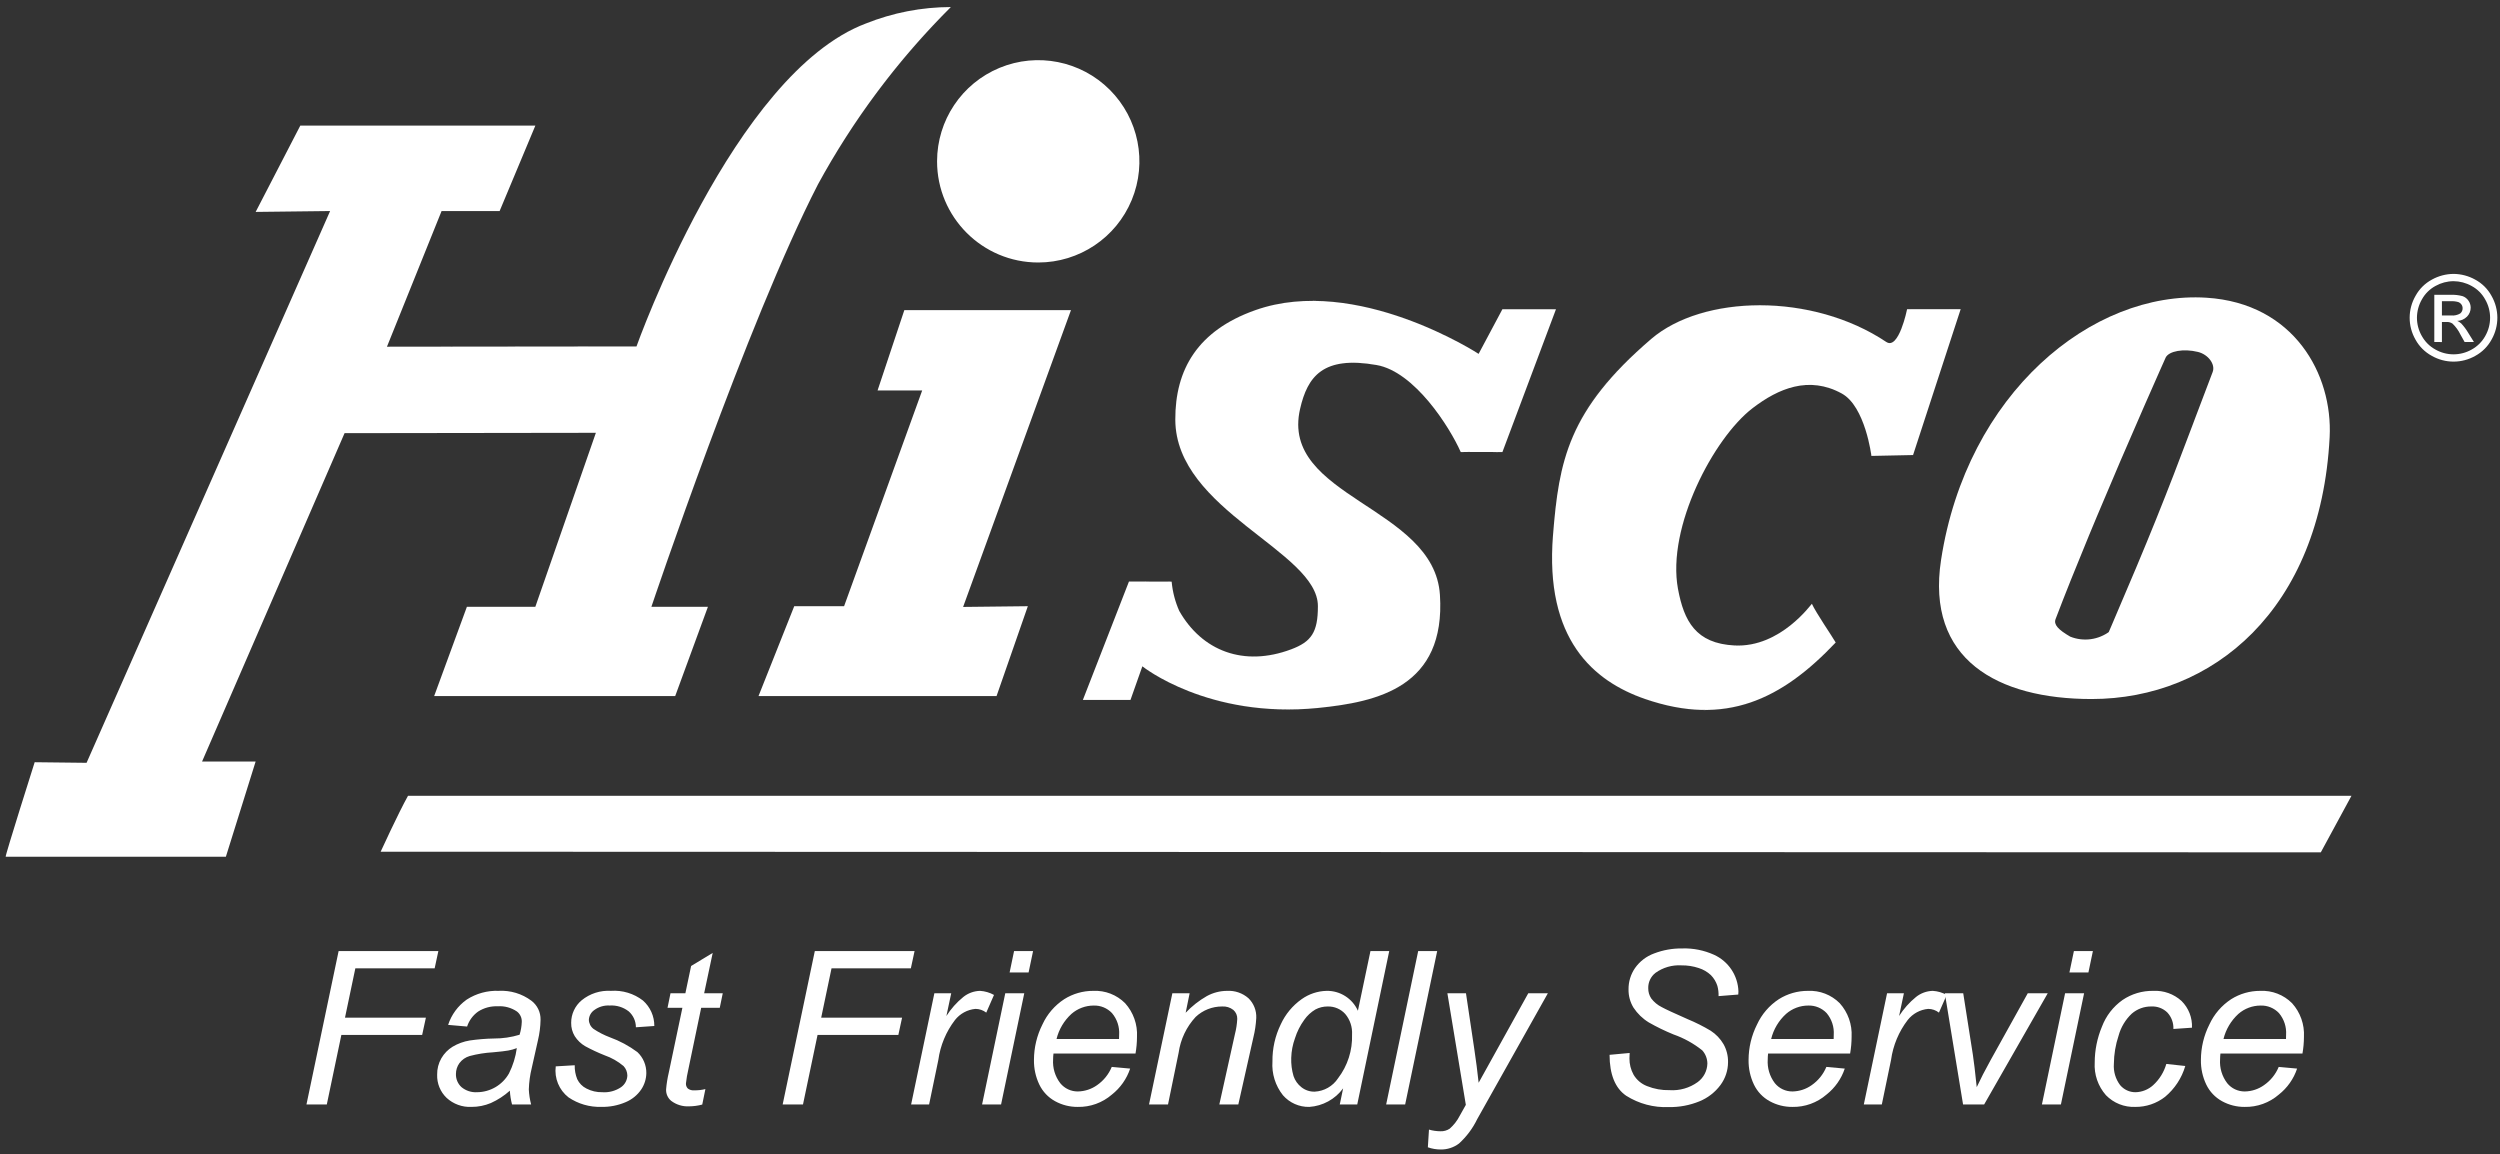
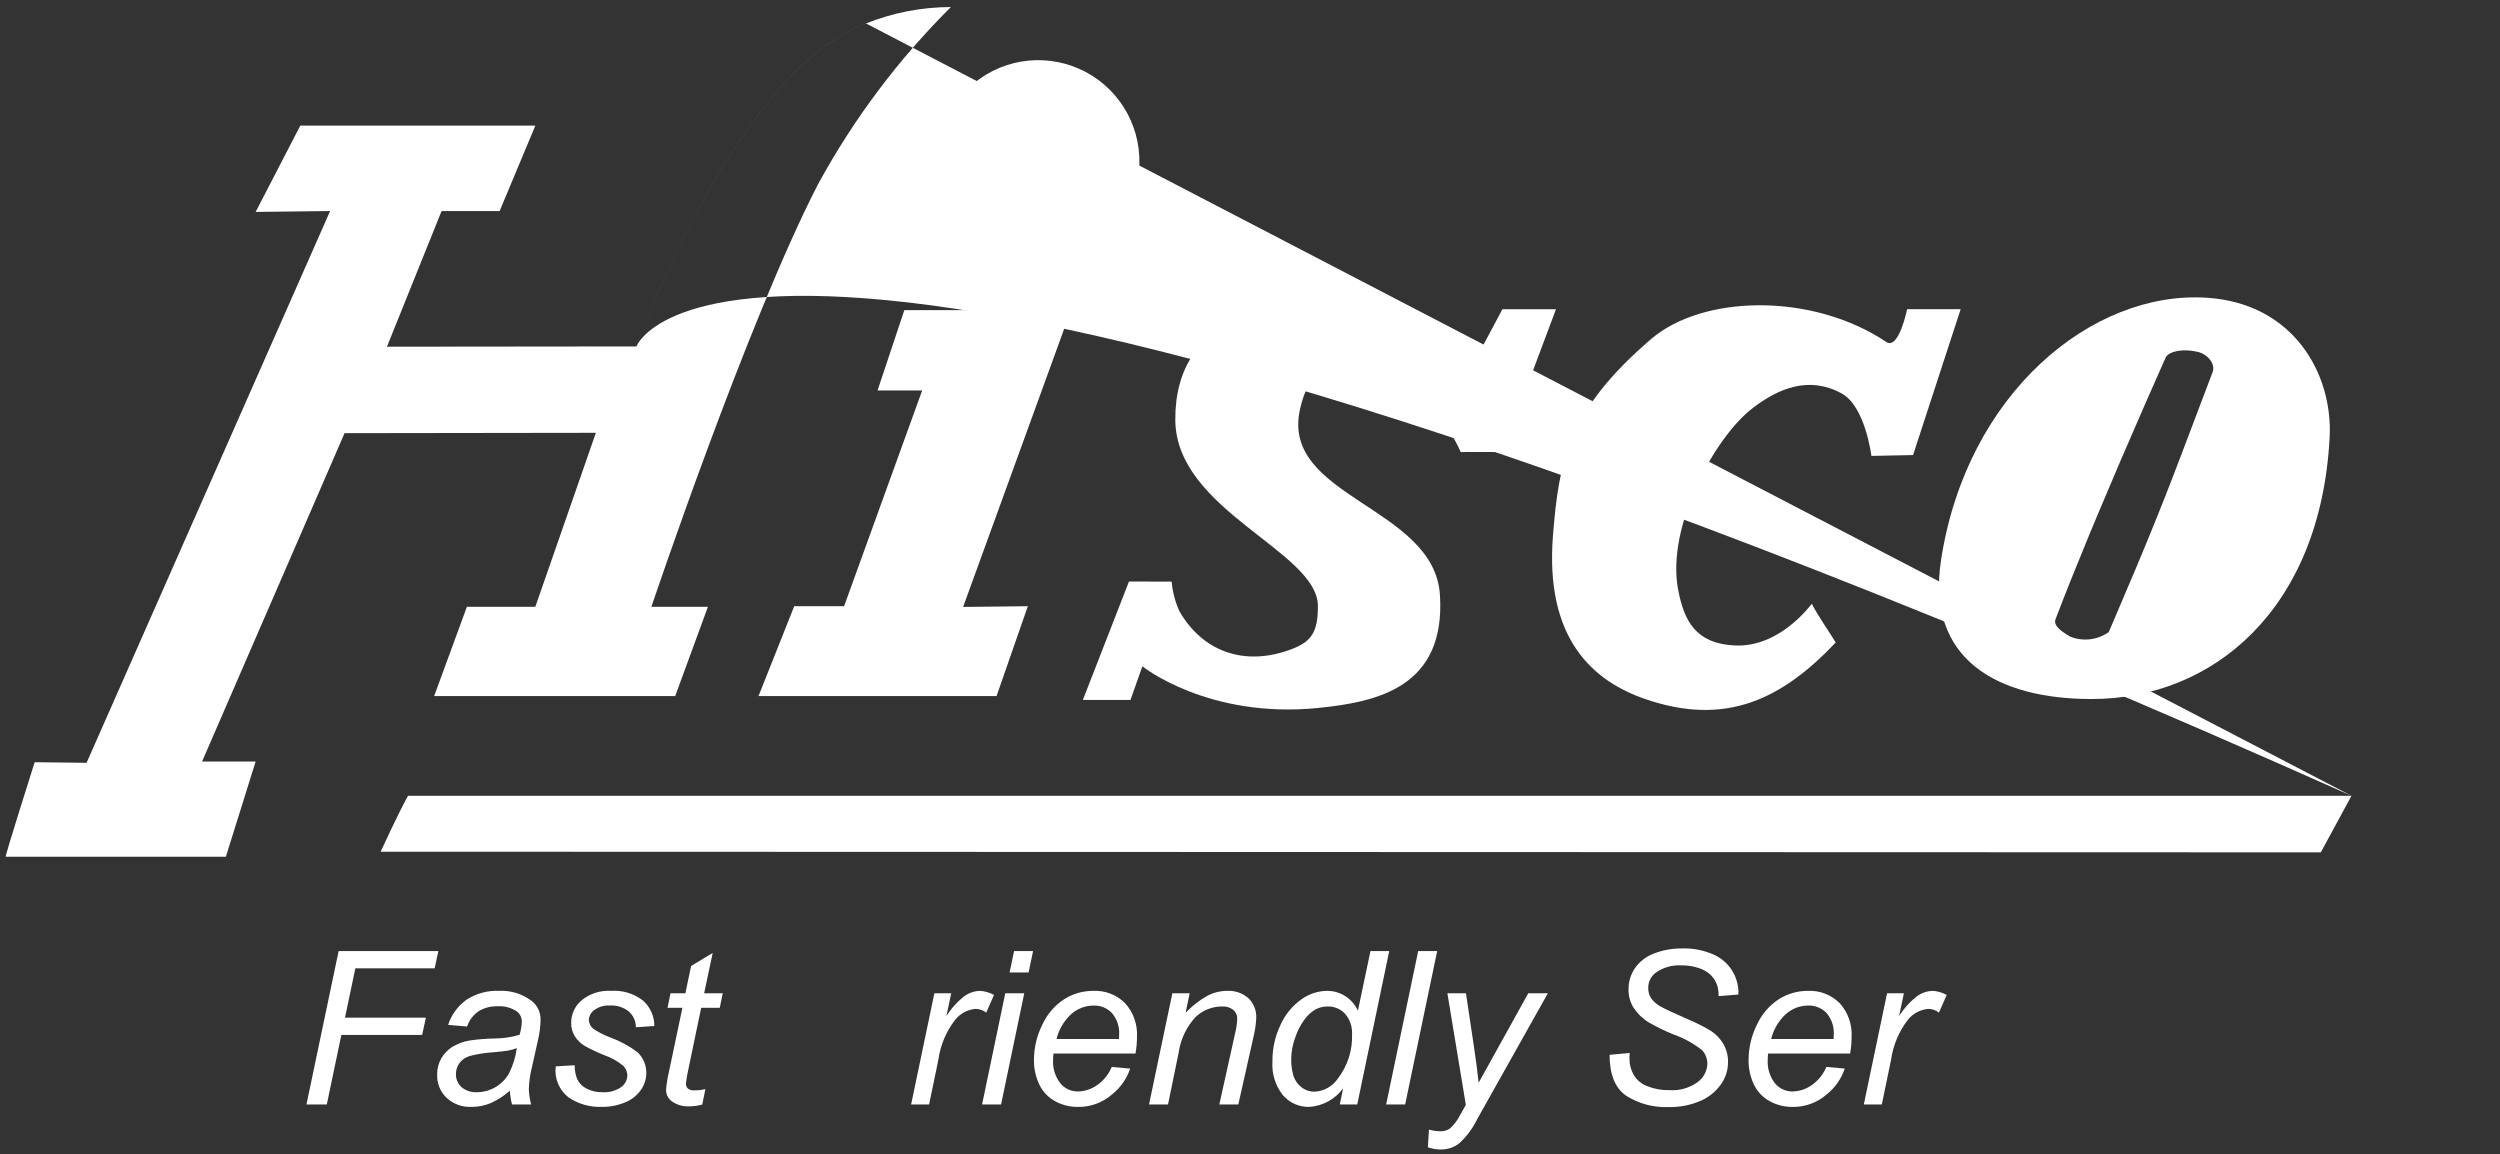
<svg xmlns="http://www.w3.org/2000/svg" width="301" height="139" viewBox="0 0 301 139">
  <rect x="0" y="0" width="301" height="139" fill="#333333" stroke="none" />
  <g fill="#FFF" fill-rule="evenodd" transform="translate(.682 .849)">
-     <path d="M282.435 94.966 278.743 101.773 45.149 101.696C45.149 101.696 47.267 97.07 48.442 94.966L282.435 94.966ZM103.586 1.975C87.602 7.991 75.953 40.862 75.953 40.862L45.907 40.894 52.482 24.566 59.473 24.56 63.775 14.276 35.473 14.276 30.099 24.666 39.064 24.56 9.741 90.994 3.493 90.922C3.493 90.922-.09 102.217.002 102.303L26.513 102.303 30.096 90.839 23.647 90.839 40.804 51.304 71.062 51.261 63.773 72.209 55.533 72.209 51.592 82.957 80.611 82.957 84.552 72.209 77.745 72.209C77.745 72.209 89.281 37.887 97.808 21.335 102.085 13.491 107.472 6.305 113.801 0 110.302.007 106.836.677 103.586 1.975" />
+     <path d="M282.435 94.966 278.743 101.773 45.149 101.696C45.149 101.696 47.267 97.07 48.442 94.966L282.435 94.966ZC87.602 7.991 75.953 40.862 75.953 40.862L45.907 40.894 52.482 24.566 59.473 24.56 63.775 14.276 35.473 14.276 30.099 24.666 39.064 24.56 9.741 90.994 3.493 90.922C3.493 90.922-.09 102.217.002 102.303L26.513 102.303 30.096 90.839 23.647 90.839 40.804 51.304 71.062 51.261 63.773 72.209 55.533 72.209 51.592 82.957 80.611 82.957 84.552 72.209 77.745 72.209C77.745 72.209 89.281 37.887 97.808 21.335 102.085 13.491 107.472 6.305 113.801 0 110.302.007 106.836.677 103.586 1.975" />
    <path fill-rule="nonzero" d="M113.366,0.44 L112.945,0.866 C106.985,6.961 101.892,13.849 97.809,21.336 C96.137,24.583 94.277,28.651 92.261,33.427 C91.084,36.214 89.864,39.219 88.61,42.411 C86.048,48.929 83.462,55.913 80.982,62.897 C80.115,65.342 79.322,67.612 78.621,69.649 C78.375,70.362 78.159,70.995 77.973,71.54 C77.862,71.868 77.786,72.093 77.745,72.208 L84.554,72.21 L80.611,82.959 L51.59,82.957 L55.533,72.208 L63.772,72.209 L71.061,51.261 L63.773,72.211 L55.534,72.21 L51.592,82.956 L80.61,82.957 L84.552,72.211 L77.744,72.209 C77.783,72.092 77.859,71.867 77.97,71.539 C78.156,70.994 78.372,70.361 78.618,69.648 C79.319,67.611 80.112,65.341 80.98,62.896 C83.46,55.912 86.045,48.928 88.607,42.41 C89.861,39.218 91.081,36.213 92.258,33.425 C94.274,28.65 96.134,24.581 97.807,21.335 C102.084,13.49 107.47,6.304 113.801,0.001 L113.366,0.44 Z M45.907,40.892 L75.952,40.862 C75.98,40.784 76.034,40.633 76.115,40.414 C76.25,40.05 76.41,39.627 76.595,39.15 C77.122,37.789 77.741,36.272 78.446,34.639 C80.461,29.971 82.764,25.304 85.318,20.948 C91.061,11.152 97.206,4.374 103.586,1.973 C106.835,0.675 110.302,0.005 113.802,0.001 C110.302,0.008 106.836,0.678 103.587,1.976 C97.208,4.377 91.064,11.154 85.321,20.95 C82.767,25.306 80.463,29.973 78.449,34.64 C77.743,36.273 77.125,37.79 76.597,39.151 C76.413,39.628 76.253,40.051 76.118,40.415 C76.037,40.634 75.982,40.785 75.953,40.864 L45.906,40.893 L45.917,40.862 L45.907,40.892 Z" />
    <path d="M150.476,36.489 C143.503,38.951 140.803,43.654 140.826,49.684 C140.866,60.644 157.996,65.5 157.996,72.135 C157.996,75.285 157.208,76.417 154.775,77.331 C149.043,79.481 144.027,77.512 141.296,72.702 C140.801,71.586 140.493,70.396 140.385,69.18 L135.246,69.166 L129.696,83.421 L135.428,83.421 L136.858,79.374 C136.858,79.374 144.763,85.714 157.996,84.39 C165.161,83.674 173.401,81.882 172.685,70.776 C171.994,60.085 153.399,59.039 155.846,48.386 C156.741,44.482 158.595,41.957 165.07,43.101 C169.638,43.906 173.866,50.578 175.193,53.579 C175.336,53.553 180.208,53.579 180.208,53.579 L186.657,36.383 L180.208,36.383 L177.342,41.757 C177.342,41.757 162.656,32.189 150.475,36.489" />
    <path fill-rule="nonzero" d="M155.906,35.419 C160.772,35.125 165.987,36.348 171.169,38.566 C172.799,39.263 174.306,40.011 175.653,40.759 C176.125,41.02 176.543,41.263 176.902,41.481 C177.118,41.612 177.267,41.705 177.341,41.756 L177.358,41.722 L177.382,41.677 L177.384,41.674 L177.413,41.62 L177.447,41.557 L177.45,41.551 L177.487,41.481 L177.577,41.313 L177.769,40.953 L180.208,36.381 L186.659,36.383 L180.208,53.581 C179.938,53.579 179.485,53.577 178.94,53.575 C178.51,53.573 178.093,53.572 177.699,53.571 L177.126,53.57 C177.035,53.57 176.948,53.569 176.863,53.569 L176.181,53.569 C175.58,53.57 175.229,53.574 175.191,53.58 C173.105,48.862 168.842,43.767 165.069,43.102 C159.286,42.081 156.908,43.757 155.848,48.386 C154.815,52.881 156.859,55.444 163.064,59.549 C163.287,59.696 164.055,60.202 164.165,60.275 C170.108,64.199 172.42,66.65 172.686,70.776 C173.287,80.088 168.436,83.348 157.996,84.392 C151.745,85.017 146.204,84.02 141.479,81.975 C140.166,81.406 139.018,80.797 138.043,80.188 C137.458,79.822 137.06,79.538 136.86,79.375 L136.835,79.44 L136.821,79.48 L136.809,79.517 L136.776,79.606 L136.743,79.702 L136.738,79.713 L136.705,79.81 L136.663,79.929 L136.659,79.94 L136.58,80.161 L136.572,80.185 L136.504,80.376 L136.432,80.582 L136.36,80.784 L136.205,81.224 L135.428,83.423 L129.695,83.421 L129.733,83.324 L129.759,83.257 L129.761,83.254 L129.775,83.216 L129.82,83.104 L129.832,83.071 L129.865,82.987 L129.909,82.873 L129.914,82.862 L129.963,82.737 L129.963,82.734 L129.991,82.664 L130.014,82.601 L130.068,82.467 L130.076,82.444 L130.078,82.441 L130.122,82.324 L130.124,82.321 L130.166,82.214 L130.181,82.175 L130.242,82.018 L130.26,81.973 L130.303,81.861 L130.355,81.728 L130.356,81.725 L130.368,81.696 L130.433,81.526 L130.453,81.474 L130.502,81.35 L130.504,81.347 L130.551,81.224 L130.553,81.221 L130.574,81.166 L130.647,80.978 L130.651,80.967 L130.722,80.784 L130.752,80.708 L130.801,80.582 L130.853,80.449 L130.882,80.373 L130.955,80.187 L130.965,80.161 L131.007,80.053 L131.05,79.941 L131.101,79.812 L131.138,79.714 L131.143,79.704 L131.18,79.606 L131.215,79.517 L131.229,79.482 L131.245,79.441 L131.272,79.374 L131.272,79.372 L131.323,79.239 L131.518,78.739 L131.619,78.48 L131.724,78.211 L131.731,78.192 L131.738,78.174 L131.752,78.138 L131.762,78.112 L131.763,78.11 L131.815,77.977 L131.831,77.936 L131.834,77.929 L131.866,77.846 L131.901,77.757 L131.943,77.649 L131.964,77.594 L131.965,77.591 L131.986,77.537 L131.988,77.534 L132.035,77.41 L132.054,77.364 L132.066,77.332 L132.105,77.231 L132.187,77.022 L132.23,76.91 L132.32,76.68 L132.366,76.561 L132.415,76.435 L132.418,76.428 L132.753,75.568 L132.763,75.542 L135.246,69.164 L140.386,69.18 C140.494,70.396 140.802,71.586 141.297,72.702 C144.092,77.623 149.166,79.433 154.774,77.33 C157.254,76.398 157.995,75.228 157.995,72.135 C157.995,70.74 157.249,69.363 155.77,67.824 C155.024,67.047 154.109,66.242 152.857,65.233 C152.23,64.729 149.873,62.889 149.41,62.52 C143.518,57.828 140.841,54.337 140.824,49.684 C140.8,43.26 143.862,38.822 150.475,36.487 C152.186,35.884 154,35.533 155.906,35.419 Z M171.168,38.569 C165.986,36.351 160.772,35.128 155.907,35.421 C154.001,35.536 152.186,35.886 150.476,36.49 C143.864,38.825 140.803,43.262 140.827,49.684 C140.844,54.335 143.52,57.826 149.412,62.518 C149.874,62.886 152.232,64.727 152.858,65.231 C154.111,66.239 155.026,67.045 155.772,67.822 C157.252,69.361 157.998,70.739 157.998,72.135 C157.998,75.229 157.256,76.4 154.775,77.332 C149.166,79.436 144.09,77.626 141.294,72.703 C140.799,71.587 140.492,70.396 140.385,69.181 L135.247,69.166 L132.763,75.542 L132.753,75.568 L132.418,76.428 L132.415,76.435 L132.366,76.561 L132.32,76.68 L132.23,76.91 L132.187,77.022 L132.105,77.231 L132.066,77.332 L132.054,77.364 L132.037,77.408 L131.988,77.534 L131.986,77.537 L131.965,77.591 L131.943,77.649 L131.901,77.757 L131.866,77.846 L131.834,77.929 L131.831,77.936 L131.815,77.977 L131.763,78.11 L131.762,78.112 L131.754,78.135 L131.738,78.174 L131.734,78.185 L131.724,78.211 L131.619,78.48 L131.518,78.739 L131.323,79.239 L131.272,79.372 L131.245,79.441 L131.229,79.48 L131.215,79.517 L131.18,79.606 L131.143,79.704 L131.138,79.714 L131.101,79.812 L131.05,79.941 L131.007,80.053 L130.965,80.161 L130.955,80.187 L130.882,80.373 L130.854,80.446 L130.801,80.582 L130.753,80.705 L130.752,80.708 L130.724,80.781 L130.652,80.964 L130.648,80.976 L130.574,81.165 L130.553,81.221 L130.504,81.347 L130.453,81.474 L130.435,81.524 L130.368,81.695 L130.356,81.725 L130.303,81.86 L130.26,81.973 L130.242,82.018 L130.181,82.175 L130.166,82.214 L130.124,82.321 L130.122,82.324 L130.078,82.441 L130.068,82.467 L130.014,82.601 L129.992,82.661 L129.963,82.734 L129.914,82.862 L129.911,82.87 L129.866,82.984 L129.834,83.068 L129.82,83.102 L129.82,83.104 L129.776,83.214 L129.775,83.216 L129.761,83.254 L129.734,83.322 L129.696,83.42 L135.427,83.421 L136.205,81.224 L136.36,80.784 L136.432,80.582 L136.504,80.376 L136.572,80.185 L136.58,80.161 L136.659,79.94 L136.663,79.929 L136.703,79.812 L136.705,79.81 L136.738,79.714 L136.743,79.702 L136.776,79.606 L136.809,79.517 L136.821,79.48 L136.835,79.441 L136.859,79.373 C137.036,79.515 137.363,79.751 137.834,80.052 L138.044,80.185 C139.02,80.794 140.167,81.403 141.48,81.972 C146.205,84.017 151.745,85.014 157.996,84.389 C168.434,83.345 173.284,80.086 172.684,70.776 C172.417,66.651 170.105,64.201 164.164,60.278 C164.053,60.205 163.285,59.699 163.062,59.551 C156.857,55.445 154.812,52.882 155.845,48.386 C156.906,43.755 159.285,42.078 165.07,43.099 C168.844,43.765 173.107,48.86 175.193,53.578 C175.23,53.571 175.58,53.568 176.181,53.567 L176.863,53.566 C176.948,53.567 177.035,53.567 177.125,53.567 L177.699,53.568 C178.093,53.569 178.51,53.57 178.94,53.572 C179.485,53.574 179.938,53.576 180.207,53.579 L186.657,36.384 L180.21,36.383 L177.77,40.95 L177.577,41.313 L177.487,41.481 L177.45,41.551 L177.448,41.554 L177.413,41.62 L177.384,41.674 L177.36,41.719 L177.358,41.722 L177.341,41.758 C177.28,41.718 177.173,41.65 177.022,41.558 L176.901,41.484 C176.541,41.266 176.123,41.023 175.652,40.761 C174.305,40.014 172.798,39.266 171.168,38.569 Z" />
    <polygon points="104.977 46.161 110.35 46.161 100.946 72.138 94.944 72.138 90.643 82.957 119.303 82.957 123.07 72.138 115.277 72.226 128.264 36.489 108.2 36.489" />
    <path d="M226.425,40.324 C217.471,34.34 204.325,34.649 198.122,39.965 C188.091,48.564 187.016,54.654 186.299,63.611 C185.299,76.116 191.158,81.166 197.406,83.315 C207.082,86.645 213.834,83.375 220.335,76.508 C219.902,75.754 217.982,72.968 217.469,71.85 C217.446,71.802 213.711,77.153 208.154,76.866 C203.485,76.628 202.066,73.928 201.347,70.059 C199.968,62.633 205.649,51.894 210.306,48.311 C213.445,45.898 217.113,44.37 221.054,46.52 C223.906,48.076 224.637,54.043 224.637,54.043 L229.65,53.937 L235.381,36.382 L228.933,36.382 C228.933,36.382 227.938,41.335 226.425,40.323" />
    <path fill-rule="nonzero" d="M198.121 39.964C204.514 34.485 217.715 34.501 226.426 40.322 226.81 40.58 227.182 40.467 227.538 40.039 227.834 39.685 228.109 39.127 228.362 38.421 228.522 37.975 228.663 37.497 228.784 37.019 228.856 36.732 228.906 36.509 228.933 36.381L235.383 36.383 235.378 36.393 235.346 36.493 235.318 36.578 235.31 36.603 235.276 36.707 235.27 36.724 235.269 36.728 235.181 36.999 235.174 37.02 235.132 37.148 235.021 37.488 235.018 37.496 234.905 37.844 234.899 37.86 234.865 37.964 234.84 38.041 234.833 38.062 234.765 38.272 234.701 38.466 234.629 38.689 234.616 38.728 234.47 39.174 234.448 39.242 234.388 39.427 234.187 40.041 234.116 40.26 234.095 40.324 234.09 40.337 234.074 40.389 234.071 40.397 233.952 40.761 233.572 41.924 229.65 53.939 224.635 54.043C224.605 53.797 224.536 53.365 224.421 52.81 224.229 51.886 223.973 50.961 223.646 50.098 222.992 48.371 222.136 47.112 221.053 46.521 217.553 44.612 214.079 45.412 210.307 48.312 205.006 52.39 200.092 63.294 201.348 70.059 202.193 74.603 203.965 76.651 208.154 76.865 210.627 76.992 212.921 76.038 214.99 74.363 215.671 73.811 216.274 73.223 216.812 72.621 216.99 72.422 217.141 72.244 217.296 72.054 217.372 71.96 217.372 71.96 217.422 71.899 217.442 71.875 217.442 71.875 217.455 71.86 217.467 71.848 217.467 71.848 217.47 71.85 217.674 72.295 218.102 73.014 218.756 74.039 218.82 74.139 218.82 74.139 218.883 74.237 219.019 74.449 219.158 74.664 219.338 74.942 219.557 75.278 219.668 75.449 219.757 75.586 220.063 76.06 220.237 76.334 220.336 76.509 213.153 84.097 206.367 86.401 197.405 83.316 189.588 80.628 185.423 74.55 186.298 63.611 187.192 52.439 189.337 47.494 198.121 39.964ZM198.123 39.967C189.339 47.496 187.195 52.44 186.301 63.611 185.426 74.549 189.59 80.625 197.406 83.313 206.367 86.398 213.152 84.094 220.333 76.509 220.234 76.336 220.061 76.061 219.754 75.588 219.665 75.45 219.554 75.28 219.336 74.944 219.155 74.665 219.016 74.45 218.881 74.239 218.817 74.14 218.817 74.14 218.754 74.041 218.099 73.015 217.672 72.297 217.467 71.851 217.462 71.856 217.462 71.856 217.457 71.862 217.444 71.877 217.444 71.877 217.424 71.9 217.374 71.962 217.374 71.962 217.298 72.056 217.143 72.246 216.993 72.424 216.814 72.623 216.276 73.225 215.673 73.813 214.992 74.365 212.922 76.041 210.627 76.995 208.154 76.868 203.964 76.654 202.19 74.604 201.345 70.059 200.089 63.294 205.004 52.388 210.305 48.31 214.078 45.409 217.554 44.609 221.055 46.518 222.138 47.11 222.994 48.369 223.649 50.097 223.976 50.96 224.232 51.885 224.424 52.81 224.539 53.365 224.608 53.796 224.637 54.042L229.648 53.937 233.572 41.924 233.952 40.761 234.071 40.397 234.09 40.337 234.095 40.324 234.116 40.26 234.187 40.041 234.388 39.427 234.448 39.242 234.47 39.174 234.616 38.728 234.629 38.689 234.701 38.466 234.765 38.272 234.833 38.062 234.84 38.041 234.865 37.964 234.899 37.86 234.905 37.844 235.018 37.496 235.021 37.488 235.129 37.157 235.132 37.148 235.174 37.02 235.179 37.003 235.269 36.728 235.27 36.724 235.276 36.707 235.31 36.603 235.318 36.578 235.345 36.497 235.378 36.393 228.935 36.382C228.909 36.51 228.859 36.733 228.787 37.02 228.666 37.498 228.524 37.975 228.365 38.422 228.112 39.128 227.836 39.686 227.541 40.041 227.183 40.47 226.81 40.583 226.424 40.325 217.714 34.504 204.514 34.488 198.123 39.967ZM112.141 18.575C112.141 13.648 115.109 9.207 119.661 7.321 124.213 5.436 129.452 6.478 132.936 9.962 136.42 13.446 137.462 18.685 135.576 23.237 133.691 27.789 129.249 30.756 124.322 30.756 117.595 30.756 112.142 25.302 112.141 18.575" />
    <path fill-rule="nonzero" d="M114.291,17.859 C114.292,12.814 118.382,8.724 123.427,8.724 C128.472,8.725 132.562,12.814 132.563,17.86 C132.563,22.905 128.473,26.995 123.428,26.996 C118.382,26.996 114.291,22.905 114.291,17.859" />
    <path fill-rule="nonzero" d="M123.427,8.703 C128.484,8.703 132.584,12.803 132.584,17.86 C132.585,22.917 128.485,27.017 123.428,27.018 C118.37,27.017 114.27,22.917 114.269,17.859 C114.27,12.802 118.37,8.702 123.427,8.703 Z M114.318,18.186 C114.491,23.068 118.503,26.974 123.428,26.974 C128.461,26.973 132.541,22.893 132.541,17.86 C132.541,12.826 128.46,8.746 123.427,8.746 C118.394,8.746 114.313,12.826 114.313,17.859 L114.318,18.186 Z" />
    <path d="M264.989,34.997 C275.507,35.665 280.199,44.212 279.807,51.787 C278.732,72.566 265.714,83.314 251.145,83.314 C239.816,83.314 231.177,78.548 233.023,66.559 C236.101,46.519 251.191,34.12 264.989,34.997 Z M264.116,40.843 C262.305,40.398 260.078,40.63 259.444,41.874 C259.444,41.874 254.688,52.479 250.271,63.146 L249.918,63.999 C249.801,64.283 249.684,64.567 249.567,64.851 L249.219,65.701 C248.122,68.389 247.073,71.026 246.154,73.442 C245.641,74.792 247.063,75.735 248.321,76.457 C250.145,77.182 252.216,76.899 253.778,75.709 C259.368,62.727 261.693,56.612 263.809,50.972 L264.007,50.444 C264.139,50.093 264.27,49.743 264.401,49.393 L264.599,48.867 C265.16,47.374 265.732,45.858 266.375,44.199 C266.942,42.734 265.607,41.209 264.116,40.843 Z" />
    <path fill-rule="nonzero" d="M258.82,41.556 C259.593,40.038 261.988,39.599 264.284,40.162 C266.273,40.652 267.733,42.634 267.028,44.452 C266.935,44.691 266.845,44.925 266.756,45.157 L266.489,45.852 C266.045,47.014 265.587,48.226 264.934,49.968 C264.917,50.013 264.917,50.013 264.9,50.058 C261.401,59.392 259.37,64.493 254.422,75.986 L254.349,76.155 L254.203,76.266 C252.445,77.605 250.115,77.924 247.972,77.065 C245.832,75.836 244.89,74.797 245.499,73.193 C246.617,70.254 247.981,66.847 249.546,63.064 C249.859,62.307 250.18,61.538 250.506,60.757 C252.322,56.418 254.267,51.895 256.211,47.454 C256.892,45.9 257.524,44.467 258.091,43.189 C258.29,42.742 258.466,42.346 258.618,42.005 C258.772,41.66 258.772,41.66 258.805,41.588 L258.82,41.556 Z M263.949,41.523 C262.212,41.097 260.464,41.417 260.069,42.192 C260.049,42.238 260.032,42.276 259.898,42.577 C259.746,42.916 259.57,43.312 259.372,43.758 C258.806,45.034 258.175,46.465 257.495,48.017 C255.553,52.451 253.611,56.967 251.799,61.298 C251.473,62.077 251.154,62.845 250.841,63.599 C249.28,67.372 247.921,70.767 246.809,73.691 C246.56,74.346 247.112,74.955 248.58,75.806 C250.176,76.44 251.987,76.192 253.353,75.152 L253.211,75.252 L253.529,74.516 C258.054,63.984 260.077,58.914 263.308,50.313 L263.588,49.566 C263.605,49.521 263.605,49.521 263.622,49.476 C264.538,47.033 265.07,45.628 265.721,43.946 C266.078,43.024 265.199,41.831 263.949,41.523 Z" />
    <polygon fill-rule="nonzero" points="36.216 132.131 40.088 113.659 52.097 113.659 51.65 115.74 42.101 115.74 40.856 121.675 50.596 121.675 50.145 123.756 40.418 123.756 38.665 132.131" />
    <path fill-rule="nonzero" d="M60.704 130.469C60.024 131.079 59.255 131.579 58.423 131.954 57.68 132.268 56.881 132.427 56.075 132.421 54.973 132.472 53.897 132.08 53.086 131.332 52.329 130.606 51.916 129.592 51.951 128.543 51.937 127.848 52.113 127.162 52.461 126.56 52.79 125.994 53.253 125.518 53.811 125.176 54.445 124.799 55.144 124.545 55.872 124.425 56.841 124.284 57.819 124.204 58.798 124.187 59.841 124.19 60.879 124.037 61.876 123.734 62.032 123.231 62.121 122.709 62.14 122.183 62.16 121.698 61.943 121.233 61.558 120.936 60.876 120.473 60.059 120.252 59.237 120.308 58.407 120.273 57.586 120.494 56.886 120.942 56.261 121.385 55.795 122.018 55.557 122.747L53.272 122.547C53.671 121.318 54.455 120.251 55.508 119.503 56.655 118.763 58.002 118.395 59.366 118.448 60.773 118.372 62.162 118.791 63.292 119.632 64.009 120.173 64.422 121.026 64.401 121.925 64.386 122.761 64.28 123.593 64.086 124.407L63.341 127.732C63.133 128.579 63.015 129.446 62.988 130.317 63.017 130.93 63.11 131.538 63.266 132.132L60.968 132.132C60.825 131.588 60.737 131.031 60.704 130.469M61.541 125.345C61.211 125.475 60.868 125.572 60.518 125.634 60.154 125.7 59.538 125.772 58.67 125.849 57.723 125.903 56.783 126.053 55.867 126.296 55.371 126.44 54.936 126.742 54.629 127.156 54.356 127.537 54.21 127.994 54.213 128.463 54.195 129.059 54.436 129.633 54.875 130.037 55.402 130.476 56.078 130.697 56.764 130.653 58.356 130.64 59.82 129.776 60.601 128.389 61.08 127.433 61.398 126.405 61.542 125.345M66.229 127.541 68.514 127.406C68.498 127.978 68.601 128.548 68.815 129.08 69.048 129.572 69.441 129.971 69.93 130.212 70.515 130.517 71.167 130.668 71.827 130.653 72.629 130.712 73.428 130.499 74.094 130.048 74.559 129.722 74.84 129.194 74.851 128.627 74.842 128.21 74.68 127.811 74.395 127.506 73.719 126.937 72.943 126.497 72.108 126.207 71.313 125.891 70.538 125.529 69.787 125.121 69.272 124.824 68.836 124.407 68.517 123.906 68.225 123.422 68.076 122.866 68.087 122.301 68.083 121.252 68.546 120.256 69.351 119.584 70.344 118.774 71.606 118.369 72.885 118.449 74.265 118.353 75.633 118.767 76.728 119.612 77.607 120.389 78.107 121.508 78.098 122.681L75.88 122.835C75.88 122.103 75.565 121.406 75.017 120.921 74.365 120.413 73.549 120.162 72.724 120.215 72.064 120.174 71.41 120.366 70.876 120.757 70.487 121.024 70.243 121.456 70.217 121.926 70.225 122.364 70.434 122.773 70.784 123.036 71.398 123.445 72.057 123.782 72.748 124.042 73.933 124.472 75.049 125.072 76.061 125.824 76.761 126.482 77.152 127.406 77.136 128.367 77.124 129.062 76.912 129.74 76.525 130.319 76.064 130.998 75.416 131.528 74.659 131.846 73.728 132.248 72.721 132.444 71.707 132.419 70.305 132.462 68.926 132.061 67.766 131.273 66.628 130.388 66.044 128.967 66.23 127.538M84.248 130.277 83.869 132.14C83.352 132.279 82.82 132.351 82.284 132.355 81.507 132.395 80.74 132.159 80.12 131.687 79.715 131.346 79.492 130.837 79.516 130.308 79.574 129.624 79.684 128.945 79.842 128.276L81.479 120.489 79.688 120.489 80.046 118.74 81.837 118.74 82.528 115.456 85.127 113.882 84.098 118.74 86.337 118.74 85.978 120.489 83.74 120.489 82.195 127.903C82.063 128.46 81.967 129.025 81.906 129.594 81.891 129.824 81.975 130.05 82.138 130.213 82.357 130.377 82.629 130.453 82.901 130.428 83.354 130.435 83.807 130.384 84.248 130.276" />
-     <polygon fill-rule="nonzero" points="93.55 132.131 97.422 113.659 109.432 113.659 108.985 115.74 99.434 115.74 98.19 121.675 107.929 121.675 107.48 123.756 97.751 123.756 95.998 132.131" />
    <path fill-rule="nonzero" d="M109.016 132.131 111.816 118.74 113.845 118.74 113.263 121.477C113.814 120.61 114.501 119.838 115.298 119.19 115.872 118.728 116.582 118.468 117.319 118.451 117.907 118.488 118.48 118.656 118.995 118.941L118.064 121.071C117.693 120.781 117.236 120.623 116.765 120.621 115.794 120.71 114.902 121.194 114.298 121.96 113.226 123.361 112.535 125.016 112.294 126.764L111.181 132.132 109.016 132.131ZM117.56 132.131 120.352 118.741 122.639 118.741 119.847 132.131 117.56 132.131ZM120.876 116.233 121.412 113.659 123.7 113.659 123.161 116.233 120.876 116.233ZM133.174 127.608 135.389 127.809C134.976 129.044 134.211 130.132 133.188 130.939 132.05 131.924 130.587 132.453 129.081 132.423 128.127 132.432 127.186 132.195 126.35 131.735 125.526 131.284 124.863 130.586 124.455 129.74 124.01 128.81 123.788 127.788 123.807 126.757 123.811 125.281 124.159 123.827 124.822 122.509 125.392 121.261 126.304 120.201 127.453 119.451 128.5 118.792 129.713 118.445 130.95 118.451 132.378 118.383 133.768 118.921 134.779 119.933 135.776 121.038 136.292 122.496 136.212 123.983 136.21 124.657 136.15 125.33 136.034 125.995L126.158 125.995C126.128 126.23 126.113 126.466 126.112 126.703 126.041 127.733 126.349 128.753 126.977 129.572 127.495 130.206 128.273 130.571 129.092 130.563 129.922 130.549 130.728 130.284 131.405 129.804 132.193 129.257 132.807 128.495 133.173 127.608M126.524 124.249 134.05 124.249C134.056 124.014 134.062 123.848 134.062 123.748 134.126 122.796 133.818 121.857 133.202 121.128 132.631 120.523 131.827 120.192 130.995 120.22 130.012 120.221 129.062 120.577 128.321 121.223 127.434 122.031 126.809 123.085 126.524 124.25M137.66 132.131 140.469 118.74 142.55 118.74 142.071 121.088C142.818 120.295 143.679 119.618 144.625 119.078 145.368 118.672 146.201 118.456 147.049 118.451 147.994 118.396 148.923 118.715 149.634 119.339 150.271 119.962 150.612 120.826 150.572 121.715 150.531 122.504 150.415 123.287 150.225 124.054L148.411 132.131 146.124 132.131 148.004 123.656C148.158 123.058 148.252 122.446 148.284 121.83 148.298 121.417 148.126 121.019 147.814 120.747 147.429 120.445 146.946 120.297 146.458 120.331 145.275 120.327 144.135 120.778 143.274 121.589 142.166 122.785 141.451 124.291 141.225 125.906L139.946 132.131 137.66 132.131ZM161.03 130.19C160.067 131.5 158.574 132.317 156.952 132.423 155.74 132.448 154.58 131.933 153.785 131.019 152.87 129.867 152.419 128.414 152.521 126.946 152.502 125.401 152.844 123.873 153.521 122.484 154.076 121.271 154.941 120.227 156.029 119.456 156.91 118.826 157.961 118.475 159.044 118.45 160.666 118.423 162.148 119.366 162.81 120.847L164.321 113.659 166.582 113.659 162.73 132.131 160.627 132.131 161.03 130.19ZM154.782 126.513C154.756 127.257 154.85 128 155.06 128.714 155.238 129.242 155.567 129.707 156.006 130.05 156.459 130.411 157.026 130.601 157.605 130.586 158.745 130.53 159.79 129.932 160.417 128.978 161.572 127.469 162.168 125.607 162.105 123.707 162.158 122.804 161.862 121.915 161.277 121.225 160.741 120.638 159.977 120.312 159.182 120.331 158.661 120.324 158.147 120.45 157.688 120.695 157.16 121.009 156.705 121.431 156.353 121.934 155.863 122.608 155.485 123.357 155.235 124.152 154.959 124.91 154.806 125.707 154.782 126.514" />
    <polygon fill-rule="nonzero" points="166.211 132.131 170.068 113.659 172.355 113.659 168.499 132.131" />
    <path fill-rule="nonzero" d="M171.232 137.286 171.367 135.154C171.813 135.285 172.275 135.352 172.74 135.355 173.139 135.374 173.533 135.264 173.864 135.042 174.362 134.604 174.772 134.074 175.073 133.483L175.804 132.176 173.583 118.74 175.821 118.74 176.83 125.507C177.031 126.843 177.203 128.178 177.346 129.514L183.322 118.74 185.681 118.74 177.169 133.904C176.633 135.012 175.89 136.006 174.979 136.833 174.346 137.309 173.573 137.561 172.781 137.55 172.254 137.55 171.73 137.461 171.233 137.286M193.109 126.152 195.528 125.929 195.503 126.573C195.496 127.26 195.666 127.937 195.996 128.539 196.367 129.171 196.942 129.657 197.626 129.918 198.485 130.263 199.404 130.429 200.329 130.405 201.538 130.488 202.738 130.144 203.72 129.434 204.432 128.913 204.863 128.092 204.886 127.21 204.883 126.62 204.664 126.052 204.27 125.613 203.234 124.786 202.067 124.14 200.816 123.701 199.79 123.285 198.794 122.8 197.832 122.251 197.094 121.8 196.465 121.191 195.989 120.468 195.586 119.807 195.379 119.045 195.393 118.27 195.383 117.354 195.656 116.457 196.176 115.702 196.744 114.899 197.542 114.287 198.466 113.948 199.55 113.531 200.704 113.326 201.865 113.343 203.176 113.303 204.478 113.562 205.674 114.1 207.421 114.888 208.566 116.602 208.626 118.517 208.626 118.594 208.62 118.72 208.606 118.895L206.233 119.084C206.247 118.671 206.2 118.257 206.093 117.858 205.938 117.368 205.67 116.923 205.31 116.556 204.894 116.167 204.395 115.876 203.852 115.705 203.181 115.481 202.478 115.372 201.771 115.381 200.649 115.312 199.538 115.634 198.627 116.292 198.064 116.736 197.745 117.421 197.767 118.138 197.76 118.571 197.884 118.995 198.122 119.356 198.459 119.802 198.896 120.164 199.397 120.411 199.836 120.654 200.876 121.138 202.519 121.861 203.471 122.254 204.392 122.717 205.276 123.245 205.914 123.656 206.446 124.21 206.829 124.865 207.199 125.524 207.387 126.27 207.374 127.026 207.374 128.022 207.054 128.992 206.46 129.792 205.811 130.664 204.936 131.342 203.929 131.752 202.757 132.232 201.5 132.467 200.234 132.443 198.426 132.521 196.636 132.044 195.107 131.076 193.783 130.164 193.117 128.523 193.109 126.152M219.213 127.608 221.428 127.809C221.015 129.044 220.25 130.132 219.227 130.939 218.089 131.924 216.625 132.453 215.12 132.423 214.165 132.431 213.225 132.195 212.388 131.735 211.564 131.284 210.902 130.586 210.494 129.74 210.05 128.81 209.828 127.788 209.846 126.757 209.85 125.281 210.197 123.827 210.861 122.509 211.431 121.262 212.344 120.202 213.492 119.451 214.539 118.793 215.752 118.446 216.988 118.451 218.417 118.383 219.807 118.921 220.818 119.933 221.815 121.038 222.331 122.496 222.251 123.983 222.249 124.657 222.189 125.33 222.073 125.995L212.196 125.995C212.169 126.23 212.155 126.466 212.153 126.703 212.082 127.732 212.389 128.752 213.016 129.572 213.534 130.206 214.312 130.57 215.131 130.563 215.961 130.549 216.767 130.285 217.444 129.804 218.232 129.257 218.846 128.495 219.212 127.608M212.563 124.249 220.09 124.249C220.098 124.014 220.101 123.848 220.101 123.747 220.165 122.796 219.858 121.857 219.244 121.128 218.67 120.523 217.865 120.192 217.031 120.219 216.05 120.22 215.102 120.577 214.363 121.222 213.475 122.029 212.848 123.083 212.563 124.249M223.721 132.131 226.521 118.74 228.548 118.74 227.969 121.477C228.519 120.61 229.206 119.838 230.003 119.19 230.578 118.728 231.289 118.468 232.027 118.451 232.614 118.488 233.186 118.656 233.701 118.941L232.767 121.071C232.397 120.781 231.941 120.622 231.471 120.621 230.5 120.71 229.609 121.194 229.006 121.96 227.933 123.361 227.242 125.016 227 126.764L225.888 132.132 223.721 132.131Z" />
-     <path fill-rule="nonzero" d="M235.671 132.131 233.476 118.74 235.691 118.74 236.846 126.103C236.972 126.912 237.129 128.225 237.316 130.044 237.755 129.096 238.313 128.009 238.99 126.786L243.461 118.74 245.866 118.74 238.208 132.131 235.671 132.131ZM245.164 132.131 247.955 118.741 250.243 118.741 247.451 132.131 245.164 132.131ZM248.477 116.233 249.016 113.659 251.303 113.659 250.764 116.233 248.477 116.233ZM260.142 127.25 262.427 127.496C262.001 128.949 261.153 130.242 259.99 131.211 258.966 132.009 257.701 132.437 256.402 132.423 255.079 132.475 253.796 131.962 252.874 131.013 251.919 129.93 251.433 128.513 251.521 127.072 251.525 125.594 251.82 124.131 252.39 122.767 252.877 121.471 253.742 120.351 254.872 119.551 255.96 118.814 257.249 118.43 258.563 118.451 259.817 118.384 261.045 118.821 261.974 119.666 262.829 120.513 263.286 121.682 263.232 122.885L260.994 123.039C261.027 122.303 260.762 121.584 260.257 121.047 259.748 120.557 259.06 120.298 258.354 120.33 257.482 120.315 256.635 120.625 255.978 121.199 255.221 121.916 254.675 122.827 254.399 123.833 254.032 124.929 253.839 126.076 253.829 127.232 253.759 128.15 254.026 129.062 254.579 129.797 255.039 130.347 255.722 130.662 256.44 130.654 257.222 130.636 257.972 130.337 258.552 129.811 259.309 129.121 259.86 128.234 260.143 127.249M273.675 127.608 275.89 127.809C275.478 129.044 274.712 130.132 273.689 130.939 272.551 131.924 271.087 132.453 269.582 132.423 268.627 132.432 267.687 132.195 266.85 131.735 266.027 131.284 265.364 130.586 264.956 129.74 264.51 128.81 264.289 127.788 264.308 126.757 264.312 125.281 264.659 123.827 265.323 122.509 265.893 121.262 266.806 120.202 267.954 119.451 269.001 118.793 270.214 118.446 271.451 118.451 272.879 118.383 274.269 118.921 275.28 119.933 276.277 121.038 276.793 122.496 276.713 123.983 276.711 124.657 276.651 125.33 276.535 125.995L266.658 125.995C266.631 126.23 266.617 126.466 266.615 126.703 266.544 127.732 266.851 128.752 267.478 129.572 267.996 130.206 268.774 130.571 269.593 130.563 270.422 130.55 271.228 130.285 271.903 129.804 272.693 129.258 273.309 128.496 273.675 127.608M267.025 124.249 274.552 124.249C274.557 124.014 274.563 123.848 274.563 123.748 274.627 122.797 274.32 121.858 273.706 121.128 273.132 120.523 272.327 120.192 271.494 120.22 270.511 120.221 269.563 120.577 268.822 121.223 267.936 122.031 267.31 123.084 267.025 124.25M294.724 32.129C295.633 32.135 296.525 32.369 297.32 32.811 298.154 33.256 298.839 33.936 299.292 34.765 300.232 36.396 300.236 38.402 299.303 40.036 298.855 40.861 298.178 41.54 297.355 41.991 295.726 42.923 293.726 42.923 292.098 41.991 291.272 41.541 290.592 40.862 290.14 40.036 289.204 38.403 289.208 36.395 290.152 34.765 290.607 33.936 291.293 33.257 292.127 32.811 292.922 32.37 293.815 32.136 294.724 32.129M294.724 33.006C293.965 33.009 293.219 33.206 292.557 33.576 291.863 33.949 291.292 34.514 290.912 35.204 290.525 35.877 290.321 36.638 290.318 37.414 290.319 38.18 290.52 38.933 290.9 39.598 291.28 40.286 291.846 40.852 292.534 41.231 293.892 42.007 295.558 42.007 296.916 41.231 297.602 40.851 298.168 40.285 298.547 39.598 299.324 38.235 299.319 36.562 298.533 35.204 298.154 34.513 297.583 33.947 296.888 33.576 296.226 33.207 295.482 33.011 294.724 33.006M292.408 40.331 292.408 34.648 294.36 34.648C294.848 34.625 295.338 34.679 295.81 34.806 296.101 34.906 296.352 35.1 296.524 35.356 296.695 35.599 296.787 35.889 296.787 36.187 296.791 36.594 296.632 36.985 296.346 37.273 296.032 37.588 295.61 37.773 295.165 37.789 295.343 37.861 295.507 37.964 295.649 38.093 295.969 38.437 296.251 38.815 296.489 39.219L297.18 40.331 296.059 40.331 295.557 39.435C295.319 38.941 294.995 38.493 294.6 38.113 294.383 37.968 294.124 37.898 293.863 37.916L293.325 37.916 293.325 40.332 292.408 40.331ZM293.325 37.133 294.437 37.133C294.816 37.171 295.198 37.087 295.526 36.895 295.717 36.742 295.824 36.508 295.816 36.264 295.818 36.103 295.769 35.945 295.676 35.814 295.579 35.677 295.443 35.573 295.286 35.516 294.988 35.433 294.678 35.4 294.369 35.418L293.325 35.418 293.325 37.133Z" />
  </g>
</svg>